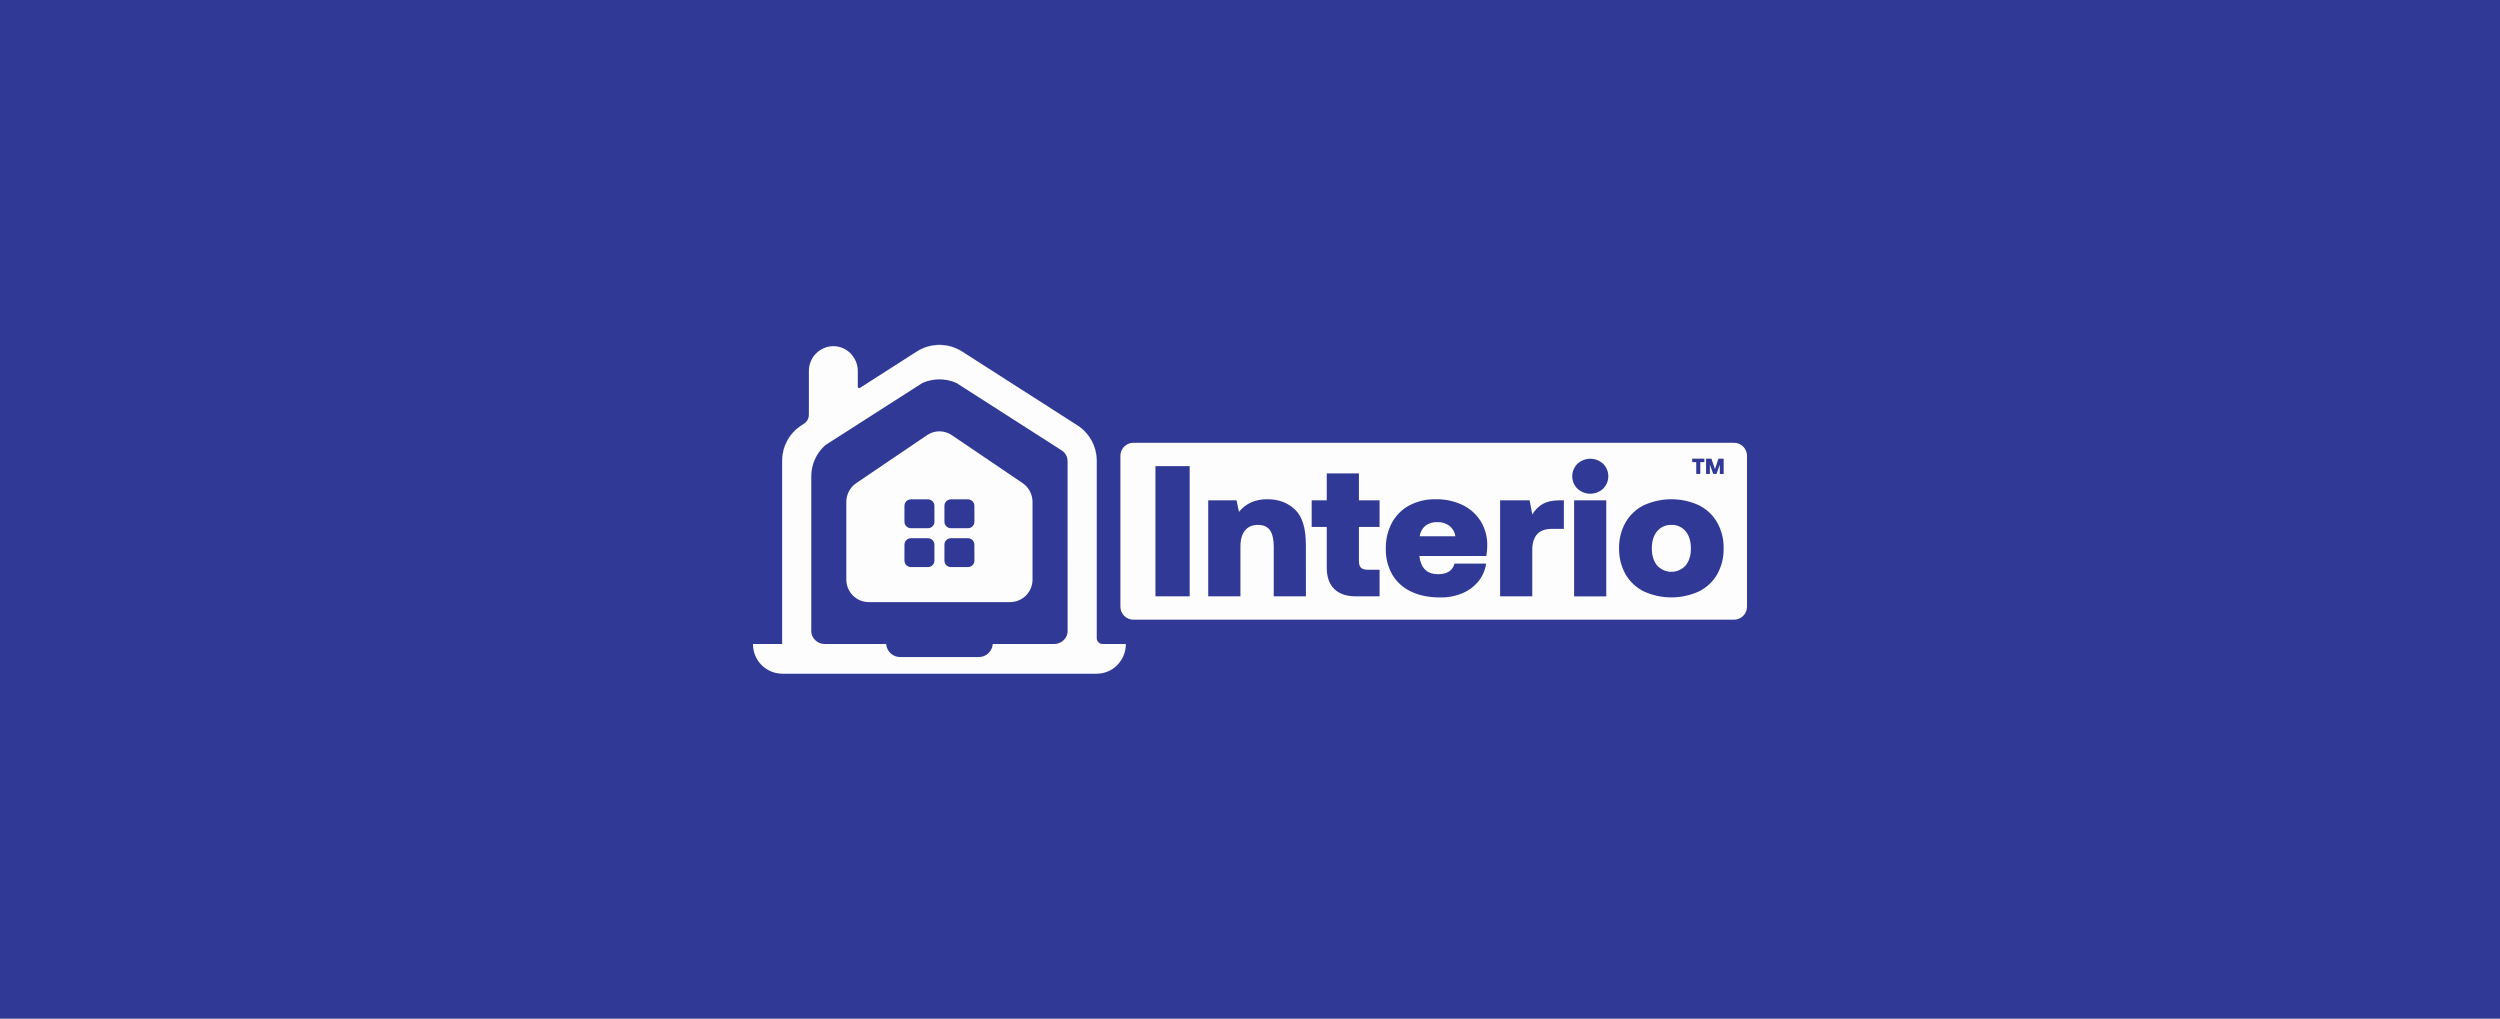
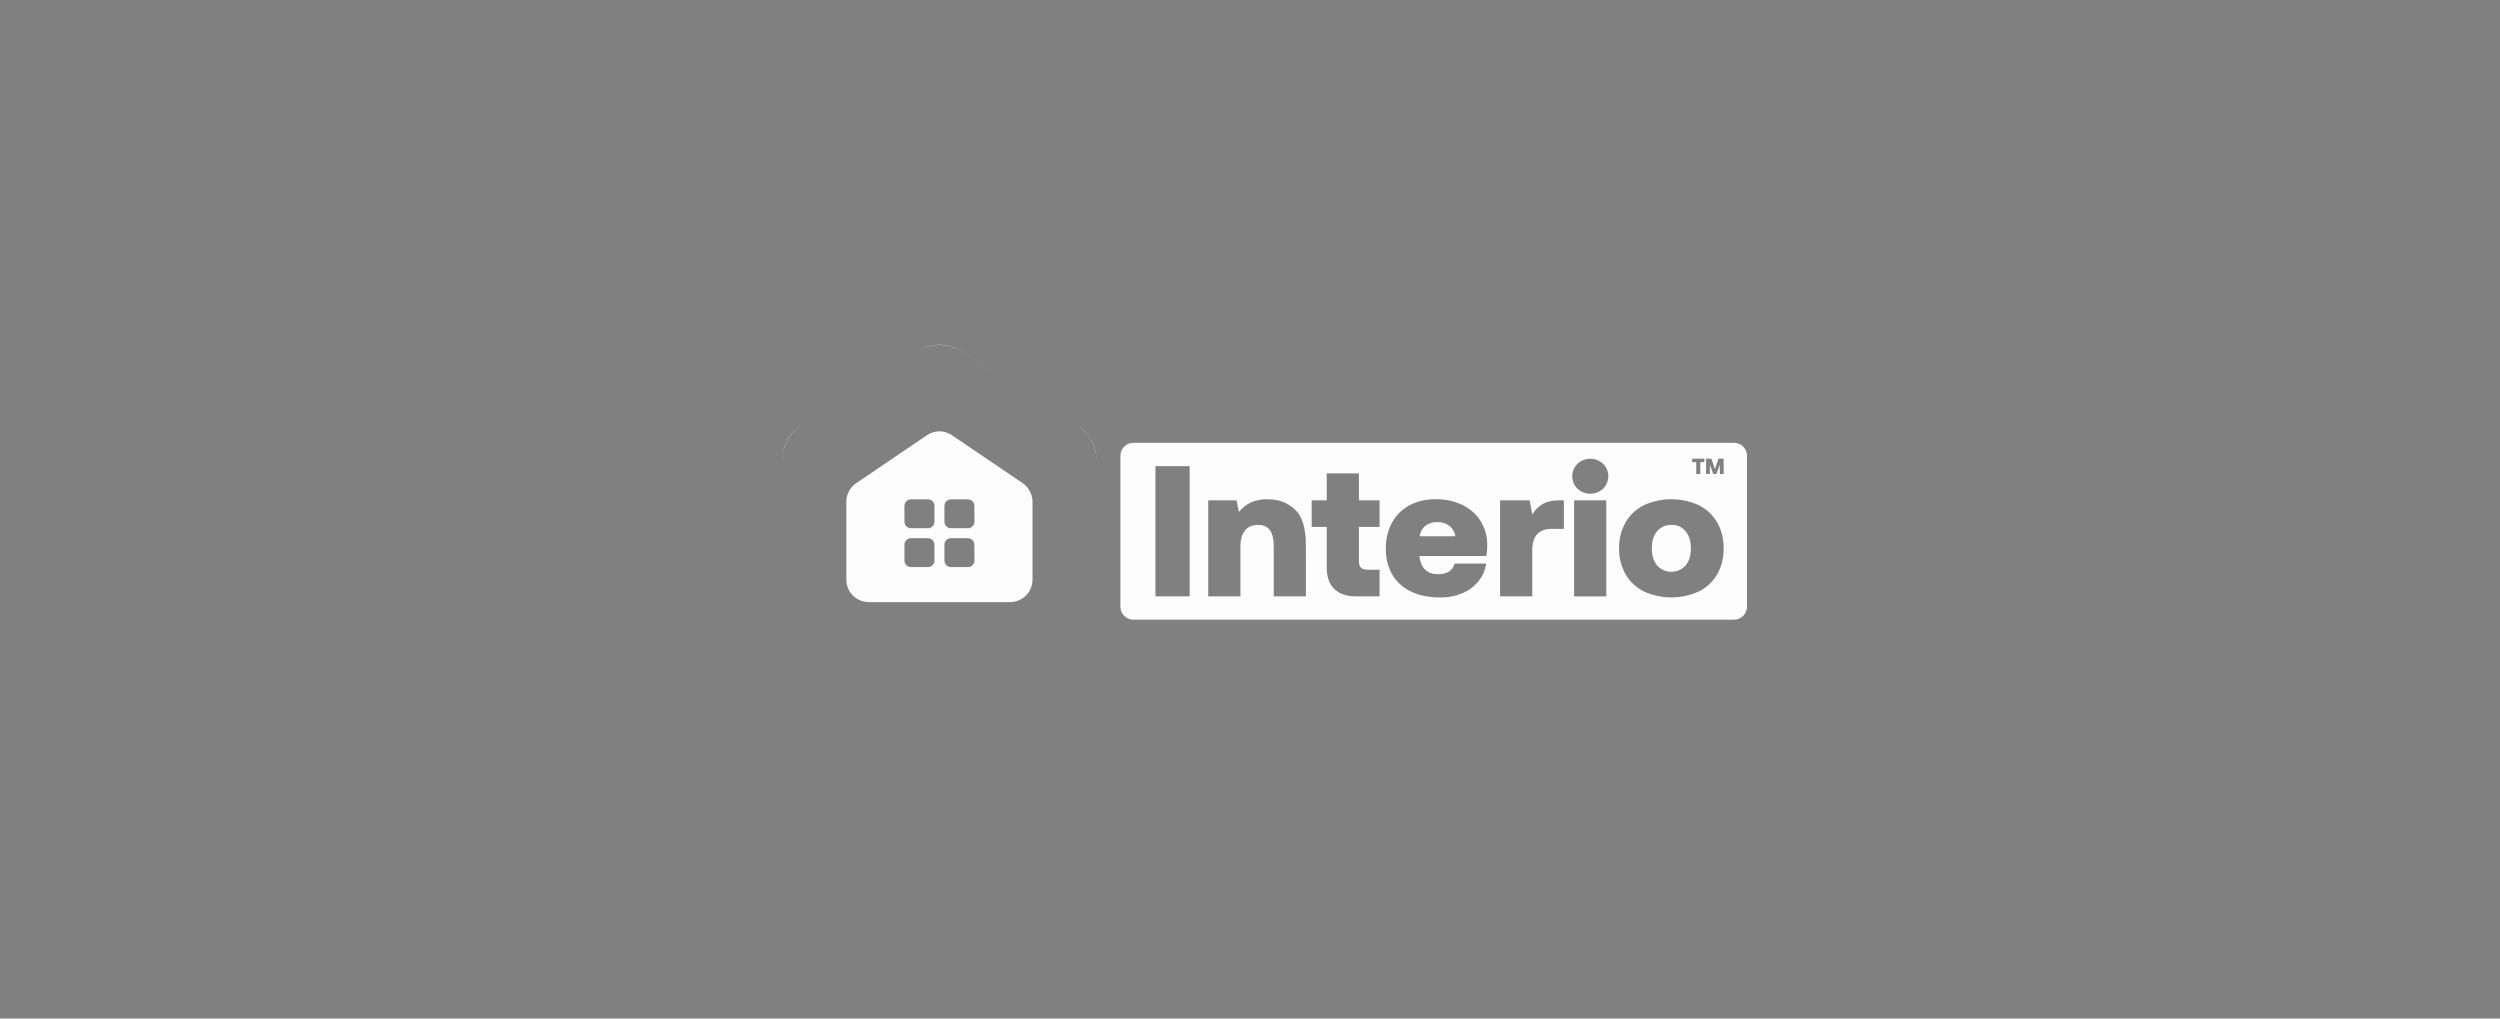
<svg xmlns="http://www.w3.org/2000/svg" width="540" height="220" viewBox="0 0 540 220" fill="none">
  <rect x="0" y="0" width="540" height="220" fill="#808080" stroke="none" />
  <g clip-path="url(#clip0_440_766)">
-     <rect width="540" height="220" fill="#303995" />
    <path d="M554.4 -5.28V225.27H-14.4V-5.28H554.41M555.4 -6.28H-15.4V226.27H555.41V-6.28H555.4Z" fill="#B39683" />
-     <path d="M238.149 139.099C237.817 139.099 237.499 138.968 237.264 138.734C237.03 138.499 236.897 138.182 236.896 137.85V99.455C236.896 99.396 236.896 99.341 236.896 99.282C236.851 97.841 236.466 96.43 235.773 95.164C235.081 93.899 234.1 92.814 232.911 91.998L232.665 91.837L207.893 75.976C206.408 75.025 204.681 74.519 202.918 74.519C201.154 74.519 199.428 75.025 197.943 75.976L186.211 83.488L185.728 83.796C185.684 83.822 185.634 83.836 185.582 83.837C185.531 83.837 185.481 83.825 185.436 83.8C185.391 83.775 185.354 83.739 185.328 83.695C185.301 83.651 185.287 83.601 185.286 83.55V80.161C185.288 78.739 184.732 77.373 183.738 76.357C183.253 75.856 182.673 75.457 182.032 75.184C181.39 74.912 180.7 74.771 180.004 74.77C179.302 74.777 178.61 74.922 177.964 75.196C177.319 75.471 176.734 75.87 176.244 76.37C175.753 76.871 175.365 77.463 175.104 78.114C174.842 78.764 174.711 79.46 174.718 80.161V89.613C174.718 89.973 174.632 90.328 174.467 90.648C174.301 90.968 174.061 91.243 173.767 91.451L173.741 91.472L173.074 91.899C173.021 91.931 172.971 91.966 172.922 92.001C171.734 92.818 170.755 93.903 170.064 95.167C169.372 96.432 168.988 97.842 168.942 99.282C168.942 99.376 168.942 99.472 168.942 99.575V139.099H162.647C162.638 139.934 162.794 140.762 163.106 141.537C163.418 142.311 163.879 143.017 164.463 143.613C165.047 144.209 165.743 144.684 166.511 145.012C167.279 145.339 168.104 145.512 168.939 145.52H236.894C237.723 145.52 238.545 145.353 239.309 145.03C240.073 144.708 240.765 144.235 241.345 143.641C242.529 142.427 243.19 140.796 243.185 139.099H238.149ZM174.742 90.866H174.718V90.831H174.742V90.866ZM230.602 136.331C230.602 136.603 230.56 136.873 230.479 137.133C230.278 137.713 229.899 138.214 229.397 138.567C228.895 138.92 228.295 139.106 227.681 139.099H214.421C214.421 139.149 214.421 139.196 214.421 139.246C214.34 139.918 214.038 140.545 213.564 141.028C213.288 141.311 212.958 141.536 212.594 141.69C212.229 141.844 211.838 141.923 211.442 141.923H194.402C193.665 141.916 192.955 141.64 192.407 141.147C191.859 140.654 191.51 139.978 191.425 139.246C191.425 139.196 191.425 139.149 191.425 139.099H178.157C177.541 139.106 176.939 138.919 176.437 138.563C175.934 138.208 175.556 137.704 175.356 137.121C175.275 136.866 175.235 136.599 175.236 136.331V102.885C175.235 101.607 175.507 100.343 176.034 99.179C176.561 98.014 177.331 96.976 178.292 96.133L188.631 89.517L199.248 82.719C200.402 82.206 201.651 81.942 202.915 81.942C204.178 81.942 205.427 82.206 206.581 82.719L227.555 96.151L229.311 97.281C229.701 97.523 230.023 97.86 230.248 98.26C230.472 98.66 230.592 99.11 230.596 99.569L230.602 136.331Z" fill="#FDFDFD" />
    <path d="M174.719 90.846V90.882H174.743V90.846H174.719Z" fill="#FDFDFD" />
    <path d="M232.752 91.896L232.659 91.837L232.905 91.998L232.752 91.896ZM232.905 91.998C234.094 92.814 235.075 93.899 235.767 95.164C236.46 96.43 236.845 97.841 236.89 99.282C236.863 97.837 236.487 96.419 235.792 95.151C235.098 93.882 234.108 92.801 232.905 91.998ZM207.787 75.903C206.334 74.973 204.644 74.478 202.919 74.478C201.193 74.478 199.504 74.973 198.051 75.903L197.94 75.976C199.424 75.025 201.151 74.519 202.914 74.519C204.678 74.519 206.404 75.025 207.889 75.976L232.656 91.837L207.787 75.903ZM174.718 90.845V90.88H174.742V90.845H174.718ZM168.941 99.282C168.988 97.84 169.374 96.43 170.067 95.164C170.76 93.899 171.74 92.814 172.93 91.998C171.727 92.8 170.735 93.882 170.041 95.15C169.346 96.419 168.969 97.836 168.941 99.282Z" fill="#FDFDFD" />
    <path d="M220.883 104.348L205.575 93.982C204.79 93.45 203.864 93.166 202.916 93.166C201.968 93.166 201.042 93.45 200.257 93.982L184.955 104.348C184.289 104.803 183.746 105.415 183.371 106.129C182.997 106.843 182.803 107.638 182.807 108.445V125.152C182.801 125.789 182.92 126.422 183.158 127.013C183.397 127.605 183.749 128.143 184.196 128.599C184.642 129.054 185.174 129.417 185.761 129.666C186.347 129.916 186.977 130.047 187.615 130.054H218.22C218.857 130.047 219.487 129.916 220.074 129.666C220.66 129.416 221.192 129.054 221.638 128.598C222.084 128.143 222.436 127.604 222.674 127.013C222.912 126.422 223.032 125.789 223.025 125.152V108.424C223.026 107.622 222.832 106.831 222.458 106.121C222.085 105.411 221.544 104.802 220.883 104.348ZM201.84 121.081C201.844 121.45 201.7 121.805 201.442 122.069C201.183 122.332 200.831 122.482 200.462 122.486H196.737C196.368 122.481 196.017 122.331 195.759 122.068C195.501 121.804 195.358 121.45 195.361 121.081V117.66C195.358 117.292 195.501 116.937 195.759 116.674C196.017 116.41 196.368 116.26 196.737 116.255H200.456C200.825 116.259 201.178 116.409 201.436 116.673C201.694 116.936 201.838 117.291 201.835 117.66L201.84 121.081ZM201.84 112.688C201.842 112.871 201.808 113.052 201.739 113.221C201.671 113.39 201.57 113.544 201.442 113.674C201.314 113.805 201.161 113.908 200.993 113.98C200.825 114.051 200.645 114.088 200.462 114.09H196.737C196.369 114.086 196.017 113.936 195.759 113.673C195.501 113.411 195.358 113.056 195.361 112.688V109.264C195.358 108.896 195.501 108.542 195.759 108.279C196.017 108.016 196.369 107.866 196.737 107.862H200.456C200.639 107.864 200.819 107.901 200.987 107.973C201.155 108.044 201.308 108.148 201.436 108.278C201.564 108.408 201.665 108.562 201.733 108.731C201.802 108.901 201.836 109.082 201.835 109.264L201.84 112.688ZM210.476 121.081C210.48 121.449 210.338 121.804 210.081 122.067C209.823 122.331 209.472 122.481 209.104 122.486H205.373C205.19 122.484 205.01 122.446 204.842 122.374C204.674 122.303 204.522 122.199 204.394 122.068C204.266 121.938 204.165 121.784 204.097 121.614C204.029 121.445 203.995 121.264 203.997 121.081V117.66C203.995 117.478 204.029 117.296 204.097 117.127C204.165 116.958 204.266 116.803 204.394 116.673C204.522 116.542 204.674 116.438 204.842 116.367C205.01 116.295 205.19 116.257 205.373 116.255H209.095C209.463 116.26 209.815 116.411 210.072 116.674C210.329 116.937 210.471 117.292 210.468 117.66L210.476 121.081ZM210.476 112.688C210.478 112.87 210.444 113.051 210.376 113.22C210.308 113.389 210.208 113.543 210.08 113.673C209.953 113.803 209.801 113.907 209.634 113.979C209.466 114.05 209.286 114.088 209.104 114.09H205.373C205.004 114.086 204.653 113.936 204.395 113.673C204.137 113.411 203.994 113.056 203.997 112.688V109.264C203.995 109.082 204.029 108.901 204.097 108.732C204.166 108.562 204.266 108.408 204.394 108.278C204.522 108.148 204.674 108.044 204.842 107.973C205.01 107.901 205.19 107.864 205.373 107.862H209.095C209.277 107.864 209.457 107.902 209.625 107.974C209.792 108.045 209.944 108.149 210.072 108.279C210.199 108.409 210.3 108.563 210.368 108.732C210.436 108.901 210.47 109.082 210.468 109.264L210.476 112.688Z" fill="#FDFDFD" />
-     <path d="M174.742 90.834V90.869L174.719 90.881V90.846L174.742 90.834Z" fill="#FDFDFD" />
    <path d="M174.742 90.834V90.869L174.719 90.881V90.846L174.742 90.834Z" fill="#FDFDFD" />
    <path d="M313.066 113.56C312.314 113.018 311.402 112.743 310.476 112.779C309.547 112.735 308.63 113.01 307.88 113.56C307.199 114.135 306.762 114.946 306.657 115.831H314.371C314.24 114.936 313.773 114.124 313.066 113.56ZM313.066 113.56C312.314 113.018 311.402 112.743 310.476 112.779C309.547 112.735 308.63 113.01 307.88 113.56C307.199 114.135 306.762 114.946 306.657 115.831H314.371C314.24 114.936 313.773 114.124 313.066 113.56ZM313.066 113.56C312.314 113.018 311.402 112.743 310.476 112.779C309.547 112.735 308.63 113.01 307.88 113.56C307.199 114.135 306.762 114.946 306.657 115.831H314.371C314.24 114.936 313.773 114.124 313.066 113.56ZM313.066 113.56C312.314 113.018 311.402 112.743 310.476 112.779C309.547 112.735 308.63 113.01 307.88 113.56C307.199 114.135 306.762 114.946 306.657 115.831H314.371C314.24 114.936 313.773 114.124 313.066 113.56ZM313.066 113.56C312.314 113.018 311.402 112.743 310.476 112.779C309.547 112.735 308.63 113.01 307.88 113.56C307.199 114.135 306.762 114.946 306.657 115.831H314.371C314.24 114.936 313.773 114.124 313.066 113.56ZM364.103 114.766C363.714 114.33 363.238 113.981 362.704 113.742C362.171 113.503 361.594 113.379 361.01 113.379C360.425 113.379 359.848 113.503 359.315 113.742C358.782 113.981 358.305 114.33 357.916 114.766C357.167 115.691 356.793 116.914 356.793 118.444C356.793 119.975 357.167 121.195 357.916 122.117C358.305 122.553 358.782 122.902 359.315 123.141C359.848 123.38 360.425 123.504 361.01 123.504C361.594 123.504 362.171 123.38 362.704 123.141C363.238 122.902 363.714 122.553 364.103 122.117C364.858 121.195 365.23 119.969 365.23 118.444C365.23 116.92 364.864 115.691 364.109 114.766H364.103ZM364.103 114.766C363.714 114.33 363.238 113.981 362.704 113.742C362.171 113.503 361.594 113.379 361.01 113.379C360.425 113.379 359.848 113.503 359.315 113.742C358.782 113.981 358.305 114.33 357.916 114.766C357.167 115.691 356.793 116.914 356.793 118.444C356.793 119.975 357.167 121.195 357.916 122.117C358.305 122.553 358.782 122.902 359.315 123.141C359.848 123.38 360.425 123.504 361.01 123.504C361.594 123.504 362.171 123.38 362.704 123.141C363.238 122.902 363.714 122.553 364.103 122.117C364.858 121.195 365.23 119.969 365.23 118.444C365.23 116.92 364.864 115.691 364.109 114.766H364.103ZM313.066 113.56C312.314 113.018 311.402 112.743 310.476 112.779C309.547 112.735 308.63 113.01 307.88 113.56C307.199 114.135 306.762 114.946 306.657 115.831H314.371C314.24 114.936 313.773 114.124 313.066 113.56ZM374.521 95.639H244.821C244.451 95.638 244.085 95.711 243.743 95.852C243.402 95.993 243.091 96.201 242.83 96.462C242.568 96.724 242.361 97.034 242.219 97.376C242.078 97.718 242.005 98.084 242.006 98.454V131.04C242.005 131.41 242.078 131.776 242.219 132.118C242.361 132.459 242.568 132.77 242.83 133.031C243.091 133.293 243.402 133.5 243.743 133.642C244.085 133.783 244.451 133.855 244.821 133.855H374.539C375.285 133.855 376.001 133.558 376.529 133.031C377.057 132.503 377.354 131.786 377.354 131.04V98.454C377.354 97.707 377.057 96.991 376.529 96.463C376.001 95.935 375.285 95.639 374.539 95.639H374.521ZM365.51 99.077H368.144V99.815H367.266V102.375H366.388V99.815H365.51V99.077ZM256.969 128.807H249.577V100.687H256.969V128.807ZM282.075 128.807H275.127V118.082C275.127 116.501 274.859 115.323 274.323 114.546C273.787 113.771 272.915 113.376 271.712 113.376C270.509 113.376 269.576 113.78 268.92 114.584C268.265 115.389 267.934 116.551 267.934 118.079V128.804H260.975V108.076H267.091L267.612 110.566C268.308 109.707 269.187 109.014 270.185 108.538C271.324 108.04 272.559 107.801 273.802 107.836C276.184 107.836 278.159 108.58 279.728 110.069C281.296 111.558 282.077 114.107 282.069 117.719L282.075 128.807ZM297.986 113.821H293.526V121.175C293.526 121.845 293.675 122.328 293.968 122.62C294.26 122.913 294.746 123.062 295.416 123.062H297.986V128.807H292.803C290.823 128.807 289.289 128.278 288.203 127.221C287.116 126.163 286.574 124.616 286.576 122.579V113.821H283.321V108.076H286.576V102.252H293.526V108.076H297.986V113.821ZM321.046 120.089H306.584V120.171C306.931 122.74 308.27 124.026 310.602 124.028C312.584 124.028 313.775 123.264 314.175 121.737H321.005C320.818 123.075 320.286 124.342 319.46 125.412C318.56 126.567 317.386 127.48 316.045 128.067C314.477 128.749 312.78 129.084 311.07 129.047C308.635 129.047 306.533 128.62 304.763 127.765C303.079 126.981 301.671 125.706 300.725 124.107C299.769 122.404 299.29 120.476 299.338 118.523C299.29 116.551 299.755 114.6 300.687 112.861C301.556 111.28 302.868 109.987 304.462 109.141C306.209 108.242 308.154 107.794 310.119 107.839C312.125 107.798 314.113 108.225 315.925 109.086C317.537 109.861 318.896 111.079 319.843 112.597C320.798 114.177 321.285 115.996 321.248 117.842C321.257 118.596 321.19 119.349 321.046 120.089ZM337.797 114.236H335.187C332.373 114.236 330.968 115.776 330.97 118.857V128.807H324.019V108.076H330.405L330.97 111.131C331.518 110.18 332.307 109.389 333.258 108.84C334.168 108.334 335.348 108.076 336.793 108.076H337.797V114.236ZM346.957 128.819H340.009V108.076H346.957V128.819ZM346.272 105.559C345.518 106.257 344.528 106.645 343.501 106.645C342.473 106.645 341.483 106.257 340.729 105.559C340.373 105.207 340.091 104.788 339.898 104.326C339.705 103.864 339.605 103.368 339.605 102.867C339.605 102.366 339.705 101.87 339.898 101.408C340.091 100.946 340.373 100.527 340.729 100.175C341.483 99.477 342.473 99.089 343.501 99.089C344.528 99.089 345.518 99.477 346.272 100.175C346.629 100.526 346.912 100.946 347.105 101.408C347.299 101.87 347.398 102.366 347.398 102.867C347.398 103.368 347.299 103.864 347.105 104.326C346.912 104.788 346.629 105.208 346.272 105.559ZM370.921 124.04C369.999 125.632 368.63 126.919 366.982 127.739C365.111 128.597 363.077 129.041 361.018 129.041C358.96 129.041 356.925 128.597 355.054 127.739C353.403 126.917 352.03 125.627 351.109 124.028C350.16 122.323 349.682 120.396 349.722 118.444C349.68 116.493 350.159 114.566 351.109 112.861C352.025 111.258 353.396 109.964 355.048 109.141C356.919 108.281 358.954 107.836 361.013 107.836C363.071 107.836 365.106 108.281 366.977 109.141C368.628 109.965 369.999 111.259 370.916 112.861C371.866 114.566 372.345 116.493 372.303 118.444C372.345 120.395 371.869 122.322 370.921 124.028V124.04ZM372.309 102.384H371.483V100.38L370.752 102.375H370.064L369.335 100.38V102.375H368.51V99.077H369.66L370.439 101.331L371.182 99.077H372.309V102.384ZM361.015 113.388C360.427 113.362 359.841 113.474 359.304 113.714C358.767 113.955 358.294 114.318 357.922 114.775C357.173 115.699 356.798 116.923 356.798 118.453C356.798 119.984 357.173 121.204 357.922 122.126C358.311 122.562 358.787 122.911 359.321 123.15C359.854 123.389 360.431 123.512 361.015 123.512C361.6 123.512 362.177 123.389 362.71 123.15C363.243 122.911 363.72 122.562 364.109 122.126C364.864 121.204 365.235 119.978 365.235 118.453C365.235 116.929 364.864 115.699 364.109 114.775C363.738 114.316 363.266 113.951 362.728 113.708C362.191 113.466 361.604 113.353 361.015 113.379V113.388ZM313.066 113.56C312.314 113.018 311.402 112.743 310.476 112.779C309.547 112.735 308.63 113.01 307.88 113.56C307.199 114.135 306.762 114.946 306.657 115.831H314.371C314.24 114.936 313.773 114.124 313.066 113.56ZM313.066 113.56C312.314 113.018 311.402 112.743 310.476 112.779C309.547 112.735 308.63 113.01 307.88 113.56C307.199 114.135 306.762 114.946 306.657 115.831H314.371C314.24 114.936 313.773 114.124 313.066 113.56ZM364.103 114.766C363.714 114.33 363.238 113.981 362.704 113.742C362.171 113.503 361.594 113.379 361.01 113.379C360.425 113.379 359.848 113.503 359.315 113.742C358.782 113.981 358.305 114.33 357.916 114.766C357.167 115.691 356.793 116.914 356.793 118.444C356.793 119.975 357.167 121.195 357.916 122.117C358.305 122.553 358.782 122.902 359.315 123.141C359.848 123.38 360.425 123.504 361.01 123.504C361.594 123.504 362.171 123.38 362.704 123.141C363.238 122.902 363.714 122.553 364.103 122.117C364.858 121.195 365.23 119.969 365.23 118.444C365.23 116.92 364.864 115.691 364.109 114.766H364.103ZM364.103 114.766C363.714 114.33 363.238 113.981 362.704 113.742C362.171 113.503 361.594 113.379 361.01 113.379C360.425 113.379 359.848 113.503 359.315 113.742C358.782 113.981 358.305 114.33 357.916 114.766C357.167 115.691 356.793 116.914 356.793 118.444C356.793 119.975 357.167 121.195 357.916 122.117C358.305 122.553 358.782 122.902 359.315 123.141C359.848 123.38 360.425 123.504 361.01 123.504C361.594 123.504 362.171 123.38 362.704 123.141C363.238 122.902 363.714 122.553 364.103 122.117C364.858 121.195 365.23 119.969 365.23 118.444C365.23 116.92 364.864 115.691 364.109 114.766H364.103ZM313.066 113.56C312.314 113.018 311.402 112.743 310.476 112.779C309.547 112.735 308.63 113.01 307.88 113.56C307.199 114.135 306.762 114.946 306.657 115.831H314.371C314.24 114.936 313.773 114.124 313.066 113.56ZM313.066 113.56C312.314 113.018 311.402 112.743 310.476 112.779C309.547 112.735 308.63 113.01 307.88 113.56C307.199 114.135 306.762 114.946 306.657 115.831H314.371C314.24 114.936 313.773 114.124 313.066 113.56ZM313.066 113.56C312.314 113.018 311.402 112.743 310.476 112.779C309.547 112.735 308.63 113.01 307.88 113.56C307.199 114.135 306.762 114.946 306.657 115.831H314.371C314.24 114.936 313.773 114.124 313.066 113.56ZM313.066 113.56C312.314 113.018 311.402 112.743 310.476 112.779C309.547 112.735 308.63 113.01 307.88 113.56C307.199 114.135 306.762 114.946 306.657 115.831H314.371C314.24 114.936 313.773 114.124 313.066 113.56ZM313.066 113.56C312.314 113.018 311.402 112.743 310.476 112.779C309.547 112.735 308.63 113.01 307.88 113.56C307.199 114.135 306.762 114.946 306.657 115.831H314.371C314.24 114.936 313.773 114.124 313.066 113.56Z" fill="#FDFDFD" />
  </g>
  <defs>
    <clipPath id="clip0_440_766">
      <rect width="540" height="220" fill="white" />
    </clipPath>
  </defs>
</svg>